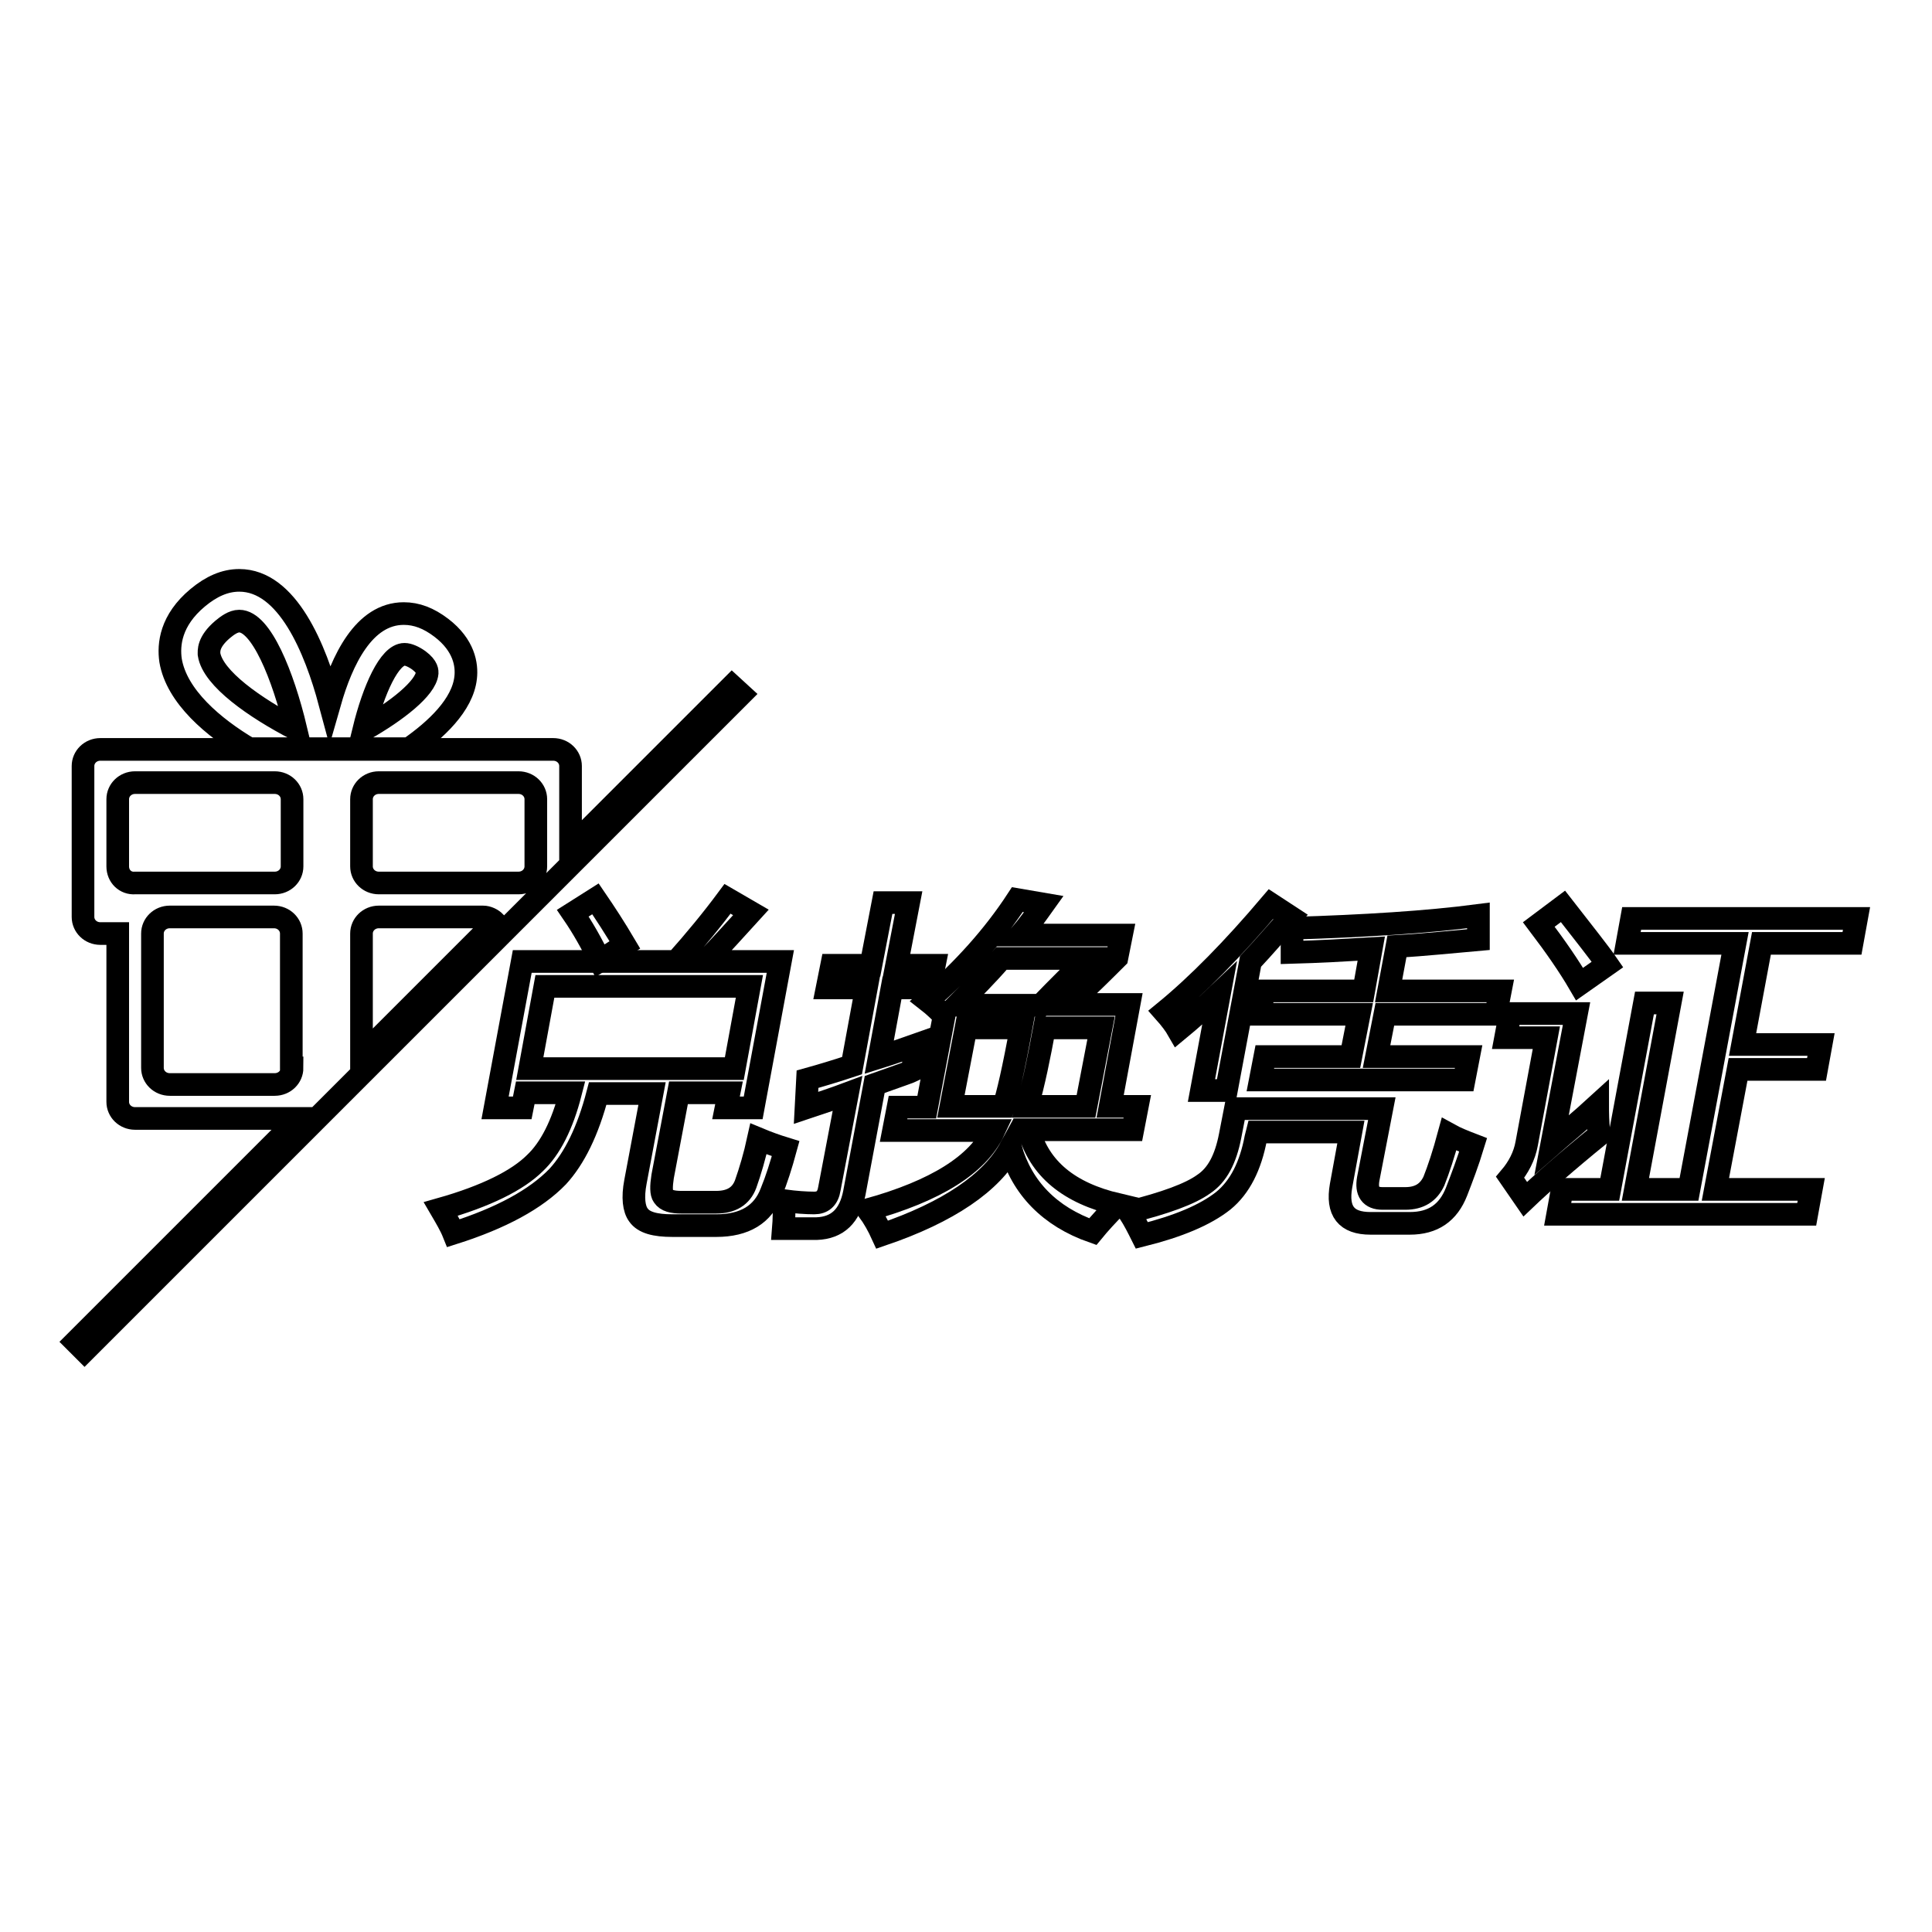
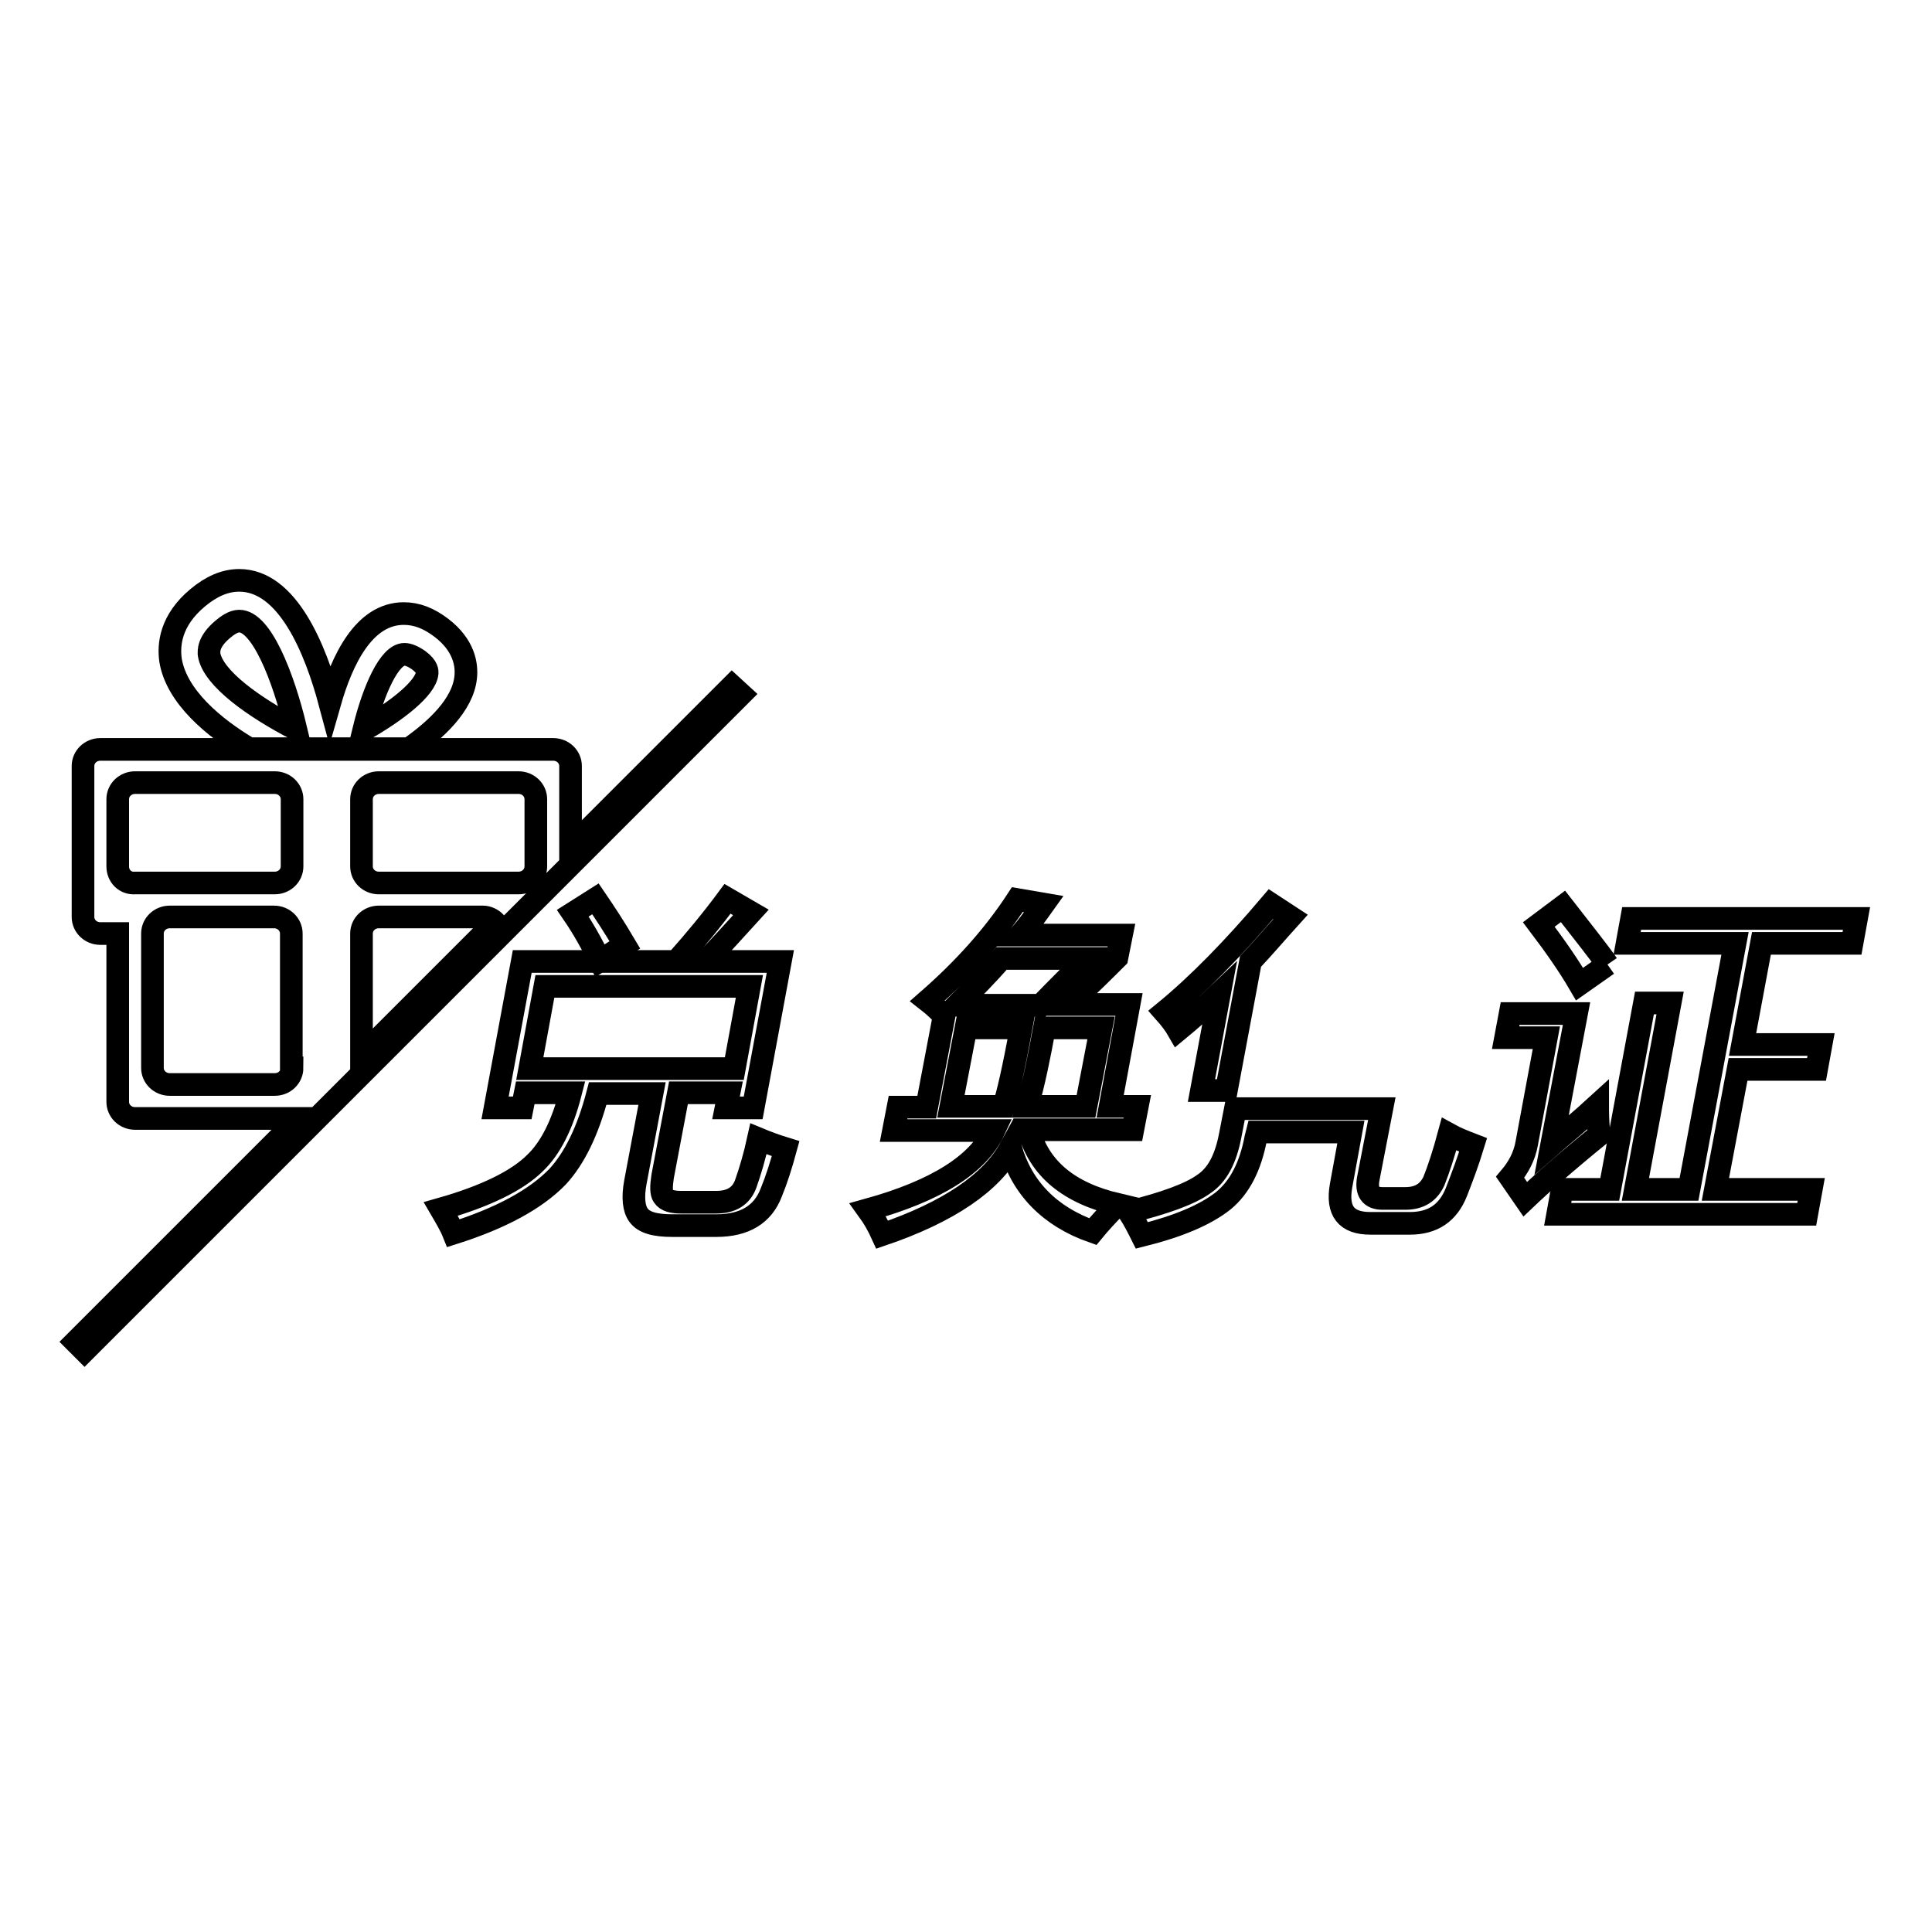
<svg xmlns="http://www.w3.org/2000/svg" version="1.1" x="0px" y="0px" viewBox="0 0 256 256" enable-background="new 0 0 256 256" xml:space="preserve">
  <g>
    <g>
      <path stroke-width="3" fill-opacity="0" stroke="#000000" d="M97,90.9l-21.4,21.4v-10.8c0-1.2-1-2.2-2.3-2.2h-60c-1.3,0-2.3,1-2.3,2.2v20c0,1.2,1,2.2,2.3,2.2h2.3V146c0,1.2,1,2.2,2.3,2.2h21.7L10,177.8l1.2,1.2l87-87L97,90.9z M15.6,114.8v-8.9c0-1.2,1-2.2,2.3-2.2h18.5c1.3,0,2.3,1,2.3,2.2v8.9c0,1.2-1,2.2-2.3,2.2H17.9C16.6,117.1,15.6,116.1,15.6,114.8z M38.7,141.5L38.7,141.5c0,1.2-1,2.2-2.3,2.2H22.5c-1.3,0-2.3-1-2.3-2.2v-17.8c0-1.2,1-2.2,2.3-2.2h13.8c1.3,0,2.3,1,2.3,2.2V141.5z M47.9,139.9v-16.2c0-1.2,1-2.2,2.3-2.2h13.8c0.6,0,1.2,0.3,1.6,0.7L47.9,139.9z M71,114.8L71,114.8c0,1.2-1,2.2-2.3,2.2H50.2c-1.3,0-2.3-1-2.3-2.2v-8.9c0-1.2,1-2.2,2.3-2.2h18.5c1.3,0,2.3,1,2.3,2.2L71,114.8L71,114.8z" />
      <path stroke-width="3" fill-opacity="0" stroke="#000000" d="M33,99.2h21.2c3.6-2.5,7.1-5.8,7.5-9.4c0.2-1.7-0.2-4.3-3.2-6.6c-1.7-1.3-3.3-1.9-5-1.9c-5.3,0-8.2,6.2-9.8,11.8c-1.9-7.1-5.6-16.2-12-16.2c-1.9,0-3.7,0.8-5.5,2.3c-3.6,3-3.9,6.2-3.6,8.3C23.4,92.3,28.3,96.4,33,99.2z M53.6,86.7c0.5,0,1.2,0.3,1.9,0.8c1.2,0.9,1.1,1.5,1.1,1.7c-0.2,2-4,5-8.4,7.5C49.5,91.4,51.6,86.7,53.6,86.7z M29.5,83.4c0.6-0.5,1.4-1.1,2.2-1.1c2.9,0,5.8,7.2,7.5,14.3c-5.4-2.8-11-6.7-11.5-9.9C27.7,86.3,27.5,85.1,29.5,83.4z" />
      <path stroke-width="3" fill-opacity="0" stroke="#000000" d="M79.5,127.3l3.3-2.1c-1.3-2.2-2.6-4.2-3.9-6.1l-3,1.9C77.2,122.9,78.4,125,79.5,127.3z" />
      <path stroke-width="3" fill-opacity="0" stroke="#000000" d="M100.5,150.9c-0.5,2.3-1.1,4.3-1.7,6c-0.6,1.6-1.9,2.4-3.9,2.4h-4.6c-1.2,0-2-0.2-2.4-0.8c-0.3-0.4-0.3-1.3-0.1-2.6l2.1-11.1h6.7l-0.4,2h3.6l3.6-19.4h-9.9c2-2.1,4-4.3,6-6.5l-3.1-1.8c-2,2.7-4.3,5.5-6.8,8.3H69.2l-3.6,19.4h3.6l0.4-2h6c-1.1,4.3-2.7,7.4-4.7,9.3c-2.3,2.3-6.5,4.4-12.5,6.1c0.7,1.2,1.3,2.2,1.7,3.2c6.3-2,10.9-4.5,13.8-7.5c2.2-2.4,4-6,5.3-11h7.2l-2.2,11.7c-0.4,2.1-0.2,3.6,0.4,4.4c0.7,1,2.2,1.4,4.5,1.4h5.8c3.8,0,6.2-1.5,7.3-4.4c0.7-1.7,1.3-3.6,1.9-5.8C102.8,151.8,101.7,151.4,100.5,150.9z M70.2,141.6l2-10.9h27.1l-2,10.9H70.2z" />
-       <path stroke-width="3" fill-opacity="0" stroke="#000000" d="M120.9,141.9c0.1-0.9,0.3-2.1,0.6-3.5c-1.7,0.6-3.4,1.2-5,1.7l1.7-9.2h5l0.6-3h-5l1.6-8.3H117l-1.6,8.3h-5.2l-0.6,3h5.2l-1.9,10.3c-2.1,0.7-4.1,1.3-5.9,1.8l-0.2,3.8c2.1-0.7,3.9-1.3,5.5-1.9l-2.4,12.6c-0.2,1.3-0.9,1.9-2,1.9c-1.1,0-2.5-0.1-4-0.3c0,1.2,0,2.5-0.1,3.7c1.6,0,3.1,0,4.4,0c2.8-0.1,4.4-1.7,5-4.7l2.7-14.4C119,142.6,120.7,142,120.9,141.9z" />
      <path stroke-width="3" fill-opacity="0" stroke="#000000" d="M136.3,149.7h13.8l0.6-3.1h-3.6l2.5-13.5h-8c2.9-2.7,5-4.8,6.4-6.2l0.6-3h-13.4c1.1-1.3,2.1-2.7,3.1-4.1l-3.5-0.6c-3.2,4.9-7.2,9.3-11.9,13.4c0.9,0.7,1.6,1.4,2.2,2l-2.3,12.1H119l-0.6,3.1h13.3c-2.1,4.5-7.7,8-16.7,10.5c0.8,1.1,1.4,2.2,1.9,3.3c8.8-3,14.5-6.9,17-11.5c1.5,5.3,5.2,9.1,10.9,11.1c0.9-1.1,2-2.3,3.3-3.6C141.7,158.1,137.7,154.9,136.3,149.7z M132.7,127H144c-1.6,1.7-3.7,3.7-6.1,6.2h-11.1C128.8,131.2,130.8,129.2,132.7,127z M133,146.6h-7l2-10.4h7.3C134.3,141.7,133.5,145.1,133,146.6z M138.4,136.2h7.5l-2,10.4h-7.8C137,143.5,137.7,140,138.4,136.2z" />
      <path stroke-width="3" fill-opacity="0" stroke="#000000" d="M161.6,131.6l-2.4,12.9h3.3l3.2-17.1c1.7-1.8,3.4-3.8,5.3-5.9l-2.6-1.7c-5,5.9-9.7,10.7-14.1,14.3c0.8,0.9,1.4,1.7,1.8,2.4C157.8,135.1,159.6,133.5,161.6,131.6z" />
-       <path stroke-width="3" fill-opacity="0" stroke="#000000" d="M185.1,125.4c3.7-0.2,7.3-0.6,10.8-0.9l0-3.2c-6.9,0.9-15.1,1.4-24.7,1.7c0,1.1,0,2.2,0,3.2c3.6-0.1,7.1-0.3,10.5-0.5l-1,5.6h-13.2l-0.6,3.1h13.2l-1.1,5.6h-11.4l-0.6,3.1H194l0.6-3.1h-12.2l1.1-5.6h14.7l0.6-3.1H184L185.1,125.4z" />
      <path stroke-width="3" fill-opacity="0" stroke="#000000" d="M190,156.5c-0.7,1.5-1.9,2.3-3.8,2.3h-3c-1.6,0-2.2-0.9-1.9-2.6l1.8-9.3h-19.4l-0.7,3.6c-0.6,3.1-1.7,5.2-3.5,6.4c-1.8,1.3-5.1,2.5-9.9,3.7c0.7,1.1,1.2,2.1,1.7,3.1c4.8-1.2,8.4-2.7,10.8-4.6c2.2-1.8,3.6-4.6,4.3-8.3l0.2-0.8H179l-1.3,7.1c-0.6,3.4,0.7,5,3.9,5h5.2c3.1,0,5.1-1.4,6.2-4.2c0.7-1.8,1.5-3.9,2.2-6.2c-1.3-0.5-2.3-0.9-3.2-1.4C191.3,152.9,190.6,155,190,156.5z" />
-       <path stroke-width="3" fill-opacity="0" stroke="#000000" d="M213,127.8c-1.1-1.6-3.1-4.1-5.9-7.7l-3.2,2.4c2.2,2.9,4,5.5,5.4,7.9L213,127.8z" />
+       <path stroke-width="3" fill-opacity="0" stroke="#000000" d="M213,127.8c-1.1-1.6-3.1-4.1-5.9-7.7l-3.2,2.4c2.2,2.9,4,5.5,5.4,7.9L213,127.8" />
      <path stroke-width="3" fill-opacity="0" stroke="#000000" d="M211.7,146.4c-2.4,2.2-4.5,3.9-6.1,5.3l3.3-17.4h-8.8l-0.6,3.2h5.4l-2.6,14c-0.3,1.7-1.1,3.2-2.2,4.5l2,2.9c2.2-2.1,5.5-5,9.8-8.5C211.7,148.7,211.7,147.4,211.7,146.4z" />
      <path stroke-width="3" fill-opacity="0" stroke="#000000" d="M245.4,125l0.6-3.3h-29.8l-0.6,3.3h14.3l-6.1,32.6h-7.1l4.6-24.7h-3.4l-4.6,24.7H207l-0.6,3.3h33l0.6-3.3h-12.7l3-15.9h10.4l0.6-3.3h-10.4l2.5-13.4H245.4z" />
    </g>
  </g>
</svg>